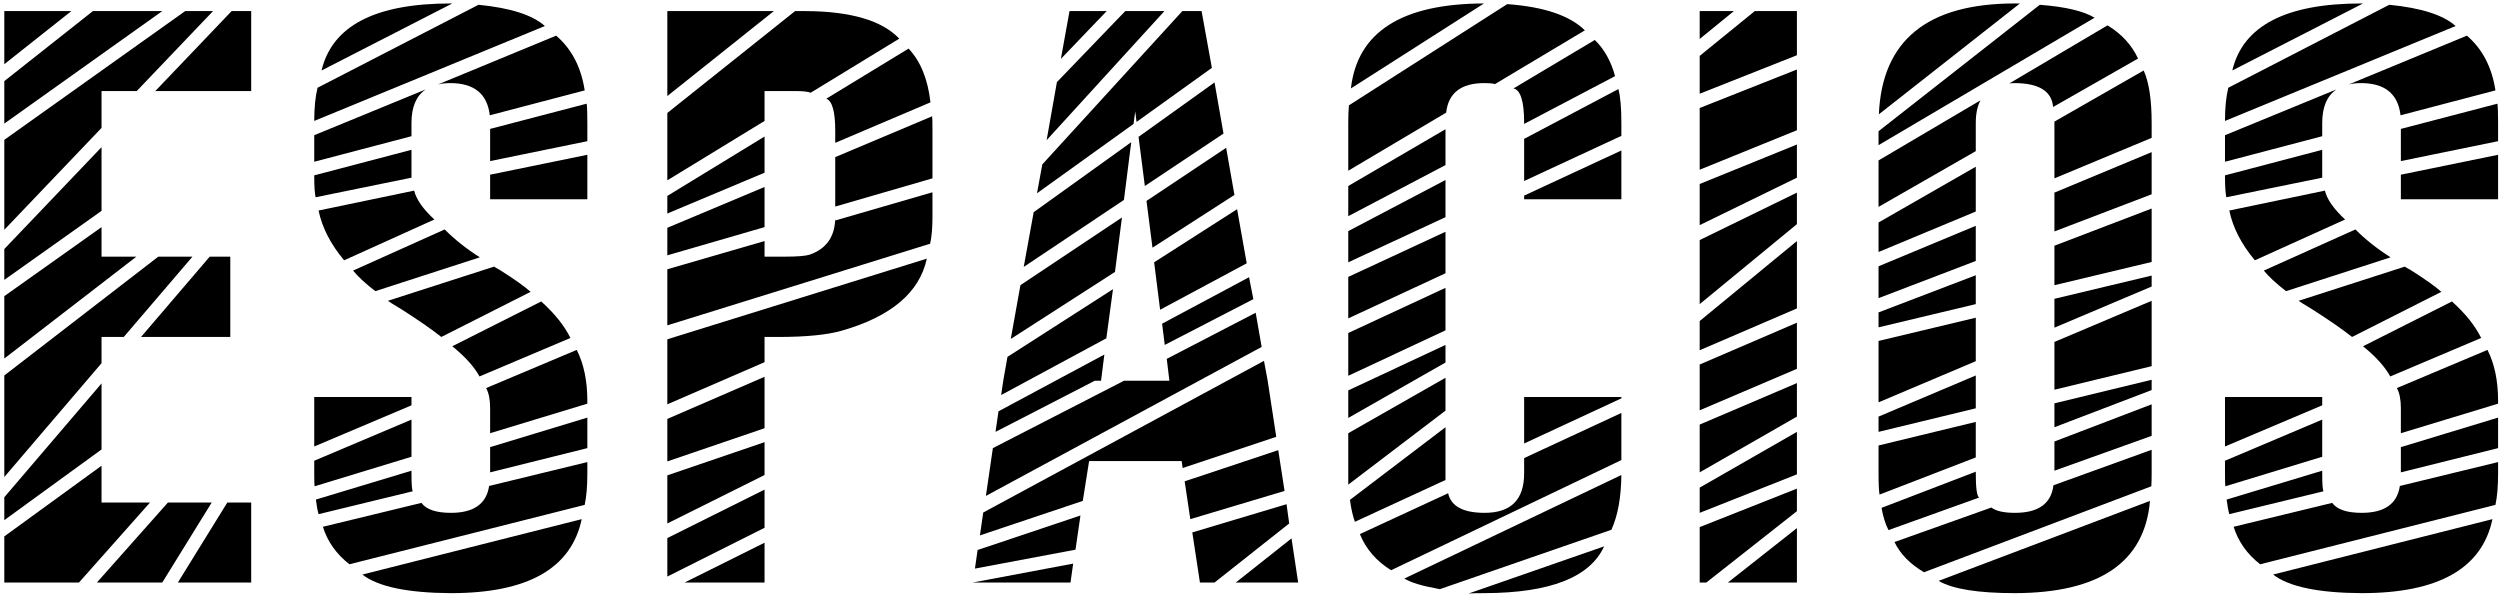
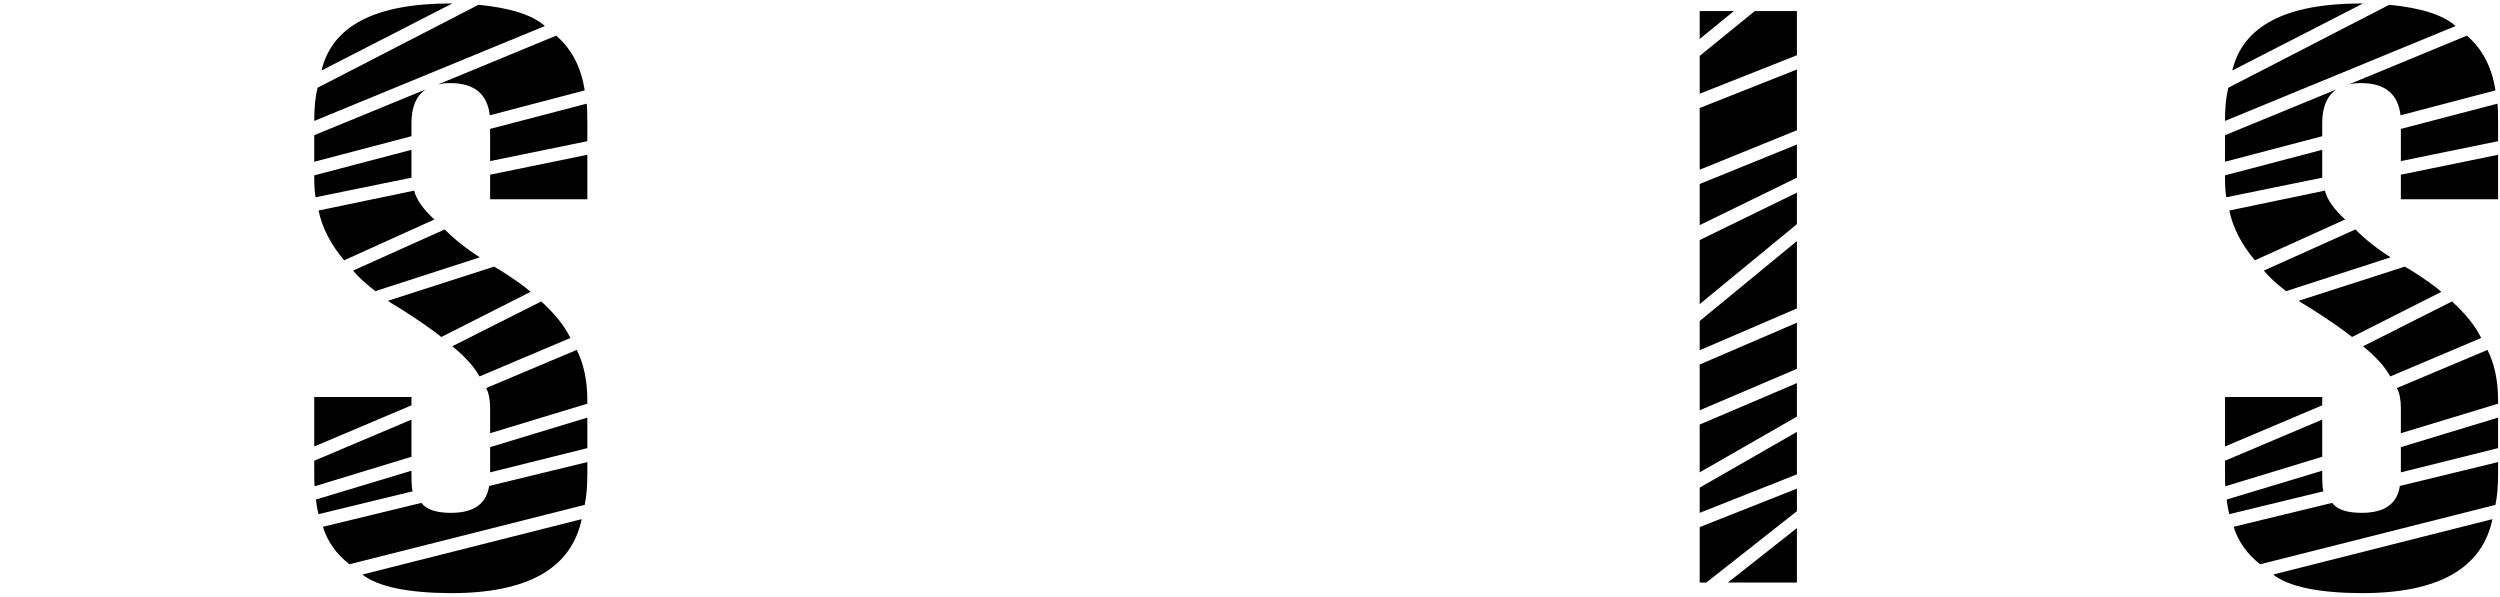
<svg xmlns="http://www.w3.org/2000/svg" width="515" height="123" viewBox="0 0 515 123" fill="none">
-   <path d="M0.887 16.709L19.139 2.285H33.426L0.887 25.459V16.709ZM20.916 18.76V26.348L0.887 47.334V28.809L38.143 2.285H43.885L28.162 18.76H20.916ZM0.887 51.299L20.916 30.312V43.438L0.887 57.656V51.299ZM20.916 69.414V74.814L0.887 98.262V77.344L32.605 52.871H39.647L25.496 69.414H20.916ZM0.887 102.432L20.916 78.984V92.588L0.887 107.148V102.432ZM19.959 120L34.588 103.525H43.611L33.426 120H19.959ZM51.746 103.525V120H36.639L46.824 103.525H51.746ZM0.887 120V110.498L20.916 95.938V103.525H30.896L16.268 120H0.887ZM47.44 52.871V69.414H29.051L43.201 52.871H47.44ZM0.887 61.006L20.916 46.787V52.871H28.094L0.887 73.857V61.006ZM51.746 2.285V18.76H31.99L47.713 2.285H51.746ZM0.887 2.285H14.695L0.887 13.223V2.285Z" fill="black" />
  <path d="M87.703 18.418C85.743 19.74 84.764 22.041 84.764 25.322V28.057L64.734 33.32V27.852L87.703 18.418ZM100.965 26.553L120.857 21.357C120.949 22.087 120.994 23.408 120.994 25.322V29.082L100.965 33.184V26.553ZM120.994 41.045H100.965V35.986L120.994 31.885V41.045ZM82.85 63.809C81.027 62.715 80.047 62.1 79.91 61.963L101.785 54.922C101.967 55.059 102.355 55.286 102.947 55.605C105.91 57.474 108.029 58.978 109.305 60.117L90.916 69.414C88.956 67.865 86.268 65.996 82.85 63.809ZM93.172 71.328L111.492 62.1C114.272 64.606 116.277 67.113 117.508 69.619L98.777 77.549C97.684 75.544 95.815 73.47 93.172 71.328ZM64.734 97.51V94.912L84.764 86.436V94.092L64.803 100.176C64.757 99.902 64.734 99.014 64.734 97.51ZM66.512 108.516L86.814 103.594C87.817 104.961 89.845 105.645 92.898 105.645C97.592 105.645 100.213 103.799 100.76 100.107L120.994 95.186V97.51C120.994 100.153 120.812 102.318 120.447 104.004L71.981 116.24C69.292 114.144 67.469 111.569 66.512 108.516ZM92.898 122.188C83.966 122.142 77.882 120.866 74.647 118.359L119.832 106.943C117.69 117.106 108.712 122.188 92.898 122.188ZM65.076 102.91L84.764 96.963V97.51C84.764 99.743 84.855 100.973 85.037 101.201L65.623 105.918C65.395 105.098 65.213 104.095 65.076 102.91ZM100.965 84.043C100.965 82.311 100.691 80.944 100.145 79.941L118.807 72.08C120.265 74.951 120.994 78.46 120.994 82.607V83.154L100.965 89.238V84.043ZM64.734 81.787H84.764V83.496L64.734 91.973V81.787ZM72.732 55.742L91.6 47.266C93.696 49.362 96.111 51.276 98.846 53.008L77.312 59.98C75.262 58.385 73.735 56.973 72.732 55.742ZM65.623 43.369L85.311 39.268C85.766 41.09 87.156 43.073 89.481 45.215L70.887 53.623C68.107 50.296 66.352 46.878 65.623 43.369ZM93.172 0.713L66.238 14.521C68.426 5.316 77.29 0.713 92.83 0.713H93.172ZM64.734 24.912C64.734 22.178 64.962 19.899 65.418 18.076L98.572 0.986C105.135 1.624 109.692 3.083 112.244 5.361L64.734 24.912ZM100.965 97.305V92.109L120.994 86.025V92.314L100.965 97.305ZM84.764 36.602L65.008 40.635C64.826 39.723 64.734 38.31 64.734 36.397V36.123L84.764 30.859V36.602ZM100.896 23.75C100.395 19.375 97.729 17.165 92.898 17.119H92.762C91.805 17.119 90.962 17.21 90.232 17.393L114.568 7.344C117.758 10.078 119.718 13.838 120.447 18.623L100.896 23.75Z" fill="black" />
-   <path d="M141.023 120L157.498 111.797V120H141.023ZM163.992 18.76H157.498V24.912L137.469 37.148V23.271L163.787 2.285H165.975C175.271 2.331 181.697 4.222 185.252 7.959L167 19.102C166.408 18.874 165.405 18.76 163.992 18.76ZM137.469 40.361L157.498 28.125V35.576L137.469 43.984V40.361ZM172.059 32.363L192.02 23.955C192.065 24.229 192.088 25.231 192.088 26.963V36.738L172.059 42.549V32.363ZM137.469 46.924L157.498 38.516V46.787L137.469 52.598V46.924ZM137.469 55.469L157.498 49.658V52.871H161.6C164.197 52.871 165.929 52.734 166.795 52.461C170.304 51.23 172.059 48.656 172.059 44.736V45.42L192.088 39.609V44.736C192.088 46.969 191.928 48.792 191.609 50.205L137.469 67.022V55.469ZM137.469 69.893L190.926 53.281C189.422 60.254 183.589 65.199 173.426 68.115C170.418 68.981 166.043 69.414 160.301 69.414H157.498V74.609L137.469 83.291V69.893ZM137.469 110.84L157.498 100.859V108.721L137.469 118.77V110.84ZM137.469 97.92L157.498 91.084V97.852L137.469 107.832V97.92ZM137.469 86.299L157.498 77.617V88.213L137.469 95.049V86.299ZM172.059 26.963C172.059 22.998 171.443 20.788 170.213 20.332L187.166 10.01C189.627 12.607 191.131 16.299 191.678 21.084L172.059 29.424V26.963ZM137.469 2.285H159.412L137.469 19.785V2.285Z" fill="black" />
-   <path d="M234.539 28.193L250.193 16.982L252.039 27.51L235.838 38.31L234.539 28.193ZM210.203 58.75L231.121 44.805L229.686 56.016L208.221 69.824L210.203 58.75ZM237.752 54.033L254.842 43.096L256.824 54.238L238.982 63.809L237.752 54.033ZM205.691 84.727L227.498 73.037L226.814 78.438H225.516L205.076 88.965L205.691 84.727ZM239.393 66.68L257.303 57.109L258.191 61.621L239.939 71.055L239.393 66.68ZM204.529 92.314L231.531 78.438H240.896L240.35 73.926L258.67 64.424L259.9 71.465L203.094 102.158L204.529 92.314ZM220.525 120H200.359L221.072 116.104L220.525 120ZM201.385 113.301L222.576 106.191L221.551 113.232L200.838 117.129L201.385 113.301ZM243.426 94.981H224.354L223.055 103.184L201.863 110.293L202.547 105.576L260.379 74.336L261.131 78.369L262.908 89.99L243.631 96.416L243.426 94.981ZM267.42 120H254.568L266.053 110.908L267.42 120ZM247.186 120L245.613 109.678L265.027 103.867L265.574 107.832L250.193 120H247.186ZM244.041 99.15L263.318 92.725L264.617 101.133L245.203 106.943L244.041 99.15ZM206.648 78.574L207.537 73.516L229.275 59.57L227.908 69.688L206.238 81.377L206.648 78.574ZM236.18 41.387L252.586 30.449L254.295 40.156L237.41 51.025L236.18 41.387ZM233.514 25.527L213.621 39.815L214.715 33.867L243.562 2.285H247.527L249.646 13.975L234.129 25.117L233.855 22.93L233.514 25.527ZM217.723 16.914L231.805 2.285H239.871L215.604 28.877L217.723 16.914ZM220.32 2.285H227.977L218.543 12.129L220.32 2.285ZM233.035 29.287L231.531 41.182L210.887 54.99L212.938 43.711L233.035 29.287Z" fill="black" />
-   <path d="M334.002 97.852C333.956 102.454 333.273 106.214 331.951 109.131L296.609 121.367C293.009 120.729 290.571 120 289.295 119.18L334.002 97.852ZM313.973 28.604L333.387 18.35C333.797 19.854 334.002 22.178 334.002 25.322V27.988L313.973 37.285V28.604ZM334.002 41.045H313.973V40.293L334.002 30.996V41.045ZM313.973 25.322C313.973 20.902 313.243 18.532 311.785 18.213L328.533 8.232C330.493 10.146 331.883 12.63 332.703 15.684L313.973 25.527V25.322ZM277.742 38.31L297.771 26.621V34.004L277.742 44.531V38.31ZM278.084 102.979L297.771 88.008V98.877L279.109 107.49C278.699 106.396 278.357 104.893 278.084 102.979ZM313.973 81.787H334.002V82.061L313.973 91.357V81.787ZM280.135 110.02L298.318 101.611C298.911 104.3 301.417 105.645 305.838 105.645C311.261 105.645 313.973 102.933 313.973 97.51V94.365L334.002 85.068V94.775L286.561 117.471C283.507 115.557 281.365 113.073 280.135 110.02ZM277.742 89.238L297.771 77.822V84.59L277.742 99.834V89.238ZM277.742 80.42L297.771 71.055V74.678L277.742 86.094V80.42ZM277.742 68.594L297.771 59.297V68.047L277.742 77.412V68.594ZM277.742 57.041L297.771 47.744V56.289L277.742 65.586V57.041ZM277.742 47.607L297.771 37.08V44.736L277.742 54.033V47.607ZM305.906 17.119H305.77C300.984 17.119 298.364 19.147 297.908 23.203L277.742 35.166V25.322C277.742 23.818 277.788 22.611 277.879 21.699L310.486 0.85C318.051 1.396 323.383 3.197 326.482 6.25L307.957 17.324C307.547 17.188 306.863 17.119 305.906 17.119ZM305.701 0.713L278.289 18.213C279.611 6.592 288.748 0.758 305.701 0.713ZM302.557 122.256L330.447 112.549C327.531 118.929 319.327 122.142 305.838 122.188C304.288 122.188 303.195 122.21 302.557 122.256Z" fill="black" />
  <path d="M350.135 22.246L370.164 14.316V26.826L350.135 34.961V22.246ZM350.135 37.9L370.164 29.766V36.602L350.135 46.377V37.9ZM350.135 49.453L370.164 39.678V46.172L350.135 62.647V49.453ZM350.135 66.133L370.164 49.658V63.535L350.135 72.148V66.133ZM350.135 75.088L370.164 66.475V75.977L350.135 84.522V75.088ZM350.135 87.461L370.164 78.916V85.82L350.135 97.305V87.461ZM350.135 100.449L370.164 88.965V97.715L350.135 105.645V100.449ZM350.135 120V108.584L370.164 100.654V105.303L351.502 120H350.135ZM370.164 120H355.945L370.164 108.789V120ZM350.135 11.514L361.482 2.285H370.164V11.377L350.135 19.307V11.514ZM350.135 2.285H357.176L350.135 8.027V2.285Z" fill="black" />
-   <path d="M423.211 25.049L441.6 14.521C442.693 16.937 443.24 20.537 443.24 25.322V28.398L423.211 36.738V25.049ZM413.914 17.188L434.148 5.225C437.02 6.956 439.116 9.235 440.438 12.06L422.938 22.041C422.664 18.805 420.066 17.165 415.145 17.119H415.008C414.643 17.119 414.279 17.142 413.914 17.188ZM416.102 0.713L387.049 23.545C387.687 8.324 397.029 0.713 415.076 0.713H416.102ZM386.98 27.031L420.203 0.986C425.49 1.396 429.249 2.285 431.482 3.652L386.98 29.902V27.031ZM386.98 54.853L407.01 46.514V53.76L386.98 61.416V54.853ZM423.211 50.615L443.24 42.959V53.965L423.211 58.75V50.615ZM386.98 70.234L407.01 65.449V74.404L386.98 82.881V70.234ZM423.211 70.439L443.24 61.963V75.43L423.211 80.283V70.439ZM386.98 97.51V91.768L407.01 86.914V94.228L387.186 101.885C387.049 101.11 386.98 99.652 386.98 97.51ZM415.076 122.188C407.465 122.188 402.225 121.344 399.354 119.658L442.898 103.184C441.805 115.807 432.531 122.142 415.076 122.188ZM390.262 111.66L410.223 104.551C411.18 105.28 412.798 105.645 415.076 105.645C419.907 105.645 422.55 103.753 423.006 99.971L443.24 92.656V97.51C443.24 98.74 443.217 99.629 443.172 100.176L396.346 117.881C393.475 116.195 391.447 114.121 390.262 111.66ZM387.596 104.619L407.01 97.168V97.51C407.01 100.518 407.238 102.181 407.693 102.5L389.031 109.199C388.393 107.969 387.915 106.442 387.596 104.619ZM423.211 83.086L443.24 78.232V80.352L423.211 88.008V83.086ZM386.98 85.82L407.01 77.344V84.111L386.98 88.965V85.82ZM423.211 61.553L443.24 56.768V59.023L423.211 67.5V61.553ZM386.98 64.356L407.01 56.699V62.647L386.98 67.432V64.356ZM423.211 39.678L443.24 31.338V40.02L423.211 47.676V39.678ZM386.98 45.83L407.01 34.346V43.574L386.98 51.914V45.83ZM407.967 20.674C407.329 21.904 407.01 23.454 407.01 25.322V31.133L386.98 42.617V33.047L407.967 20.674ZM423.211 96.963V90.947L443.24 83.291V89.785L423.211 96.963Z" fill="black" />
  <path d="M481.316 18.418C479.357 19.74 478.377 22.041 478.377 25.322V28.057L458.348 33.32V27.852L481.316 18.418ZM494.578 26.553L514.471 21.357C514.562 22.087 514.607 23.408 514.607 25.322V29.082L494.578 33.184V26.553ZM514.607 41.045H494.578V35.986L514.607 31.885V41.045ZM476.463 63.809C474.64 62.715 473.66 62.1 473.523 61.963L495.398 54.922C495.581 55.059 495.968 55.286 496.561 55.605C499.523 57.474 501.642 58.978 502.918 60.117L484.529 69.414C482.57 67.865 479.881 65.996 476.463 63.809ZM486.785 71.328L505.105 62.1C507.885 64.606 509.891 67.113 511.121 69.619L492.391 77.549C491.297 75.544 489.428 73.47 486.785 71.328ZM458.348 97.51V94.912L478.377 86.436V94.092L458.416 100.176C458.37 99.902 458.348 99.014 458.348 97.51ZM460.125 108.516L480.428 103.594C481.43 104.961 483.458 105.645 486.512 105.645C491.206 105.645 493.826 103.799 494.373 100.107L514.607 95.186V97.51C514.607 100.153 514.425 102.318 514.061 104.004L465.594 116.24C462.905 114.144 461.082 111.569 460.125 108.516ZM486.512 122.188C477.579 122.142 471.495 120.866 468.26 118.359L513.445 106.943C511.303 117.106 502.326 122.188 486.512 122.188ZM458.689 102.91L478.377 96.963V97.51C478.377 99.743 478.468 100.973 478.65 101.201L459.236 105.918C459.008 105.098 458.826 104.095 458.689 102.91ZM494.578 84.043C494.578 82.311 494.305 80.944 493.758 79.941L512.42 72.08C513.878 74.951 514.607 78.46 514.607 82.607V83.154L494.578 89.238V84.043ZM458.348 81.787H478.377V83.496L458.348 91.973V81.787ZM466.346 55.742L485.213 47.266C487.309 49.362 489.725 51.276 492.459 53.008L470.926 59.98C468.875 58.385 467.348 56.973 466.346 55.742ZM459.236 43.369L478.924 39.268C479.38 41.09 480.77 43.073 483.094 45.215L464.5 53.623C461.72 50.296 459.965 46.878 459.236 43.369ZM486.785 0.713L459.852 14.521C462.039 5.316 470.903 0.713 486.443 0.713H486.785ZM458.348 24.912C458.348 22.178 458.576 19.899 459.031 18.076L492.186 0.986C498.748 1.624 503.305 3.083 505.857 5.361L458.348 24.912ZM494.578 97.305V92.109L514.607 86.025V92.314L494.578 97.305ZM478.377 36.602L458.621 40.635C458.439 39.723 458.348 38.31 458.348 36.397V36.123L478.377 30.859V36.602ZM494.51 23.75C494.008 19.375 491.342 17.165 486.512 17.119H486.375C485.418 17.119 484.575 17.21 483.846 17.393L508.182 7.344C511.372 10.078 513.331 13.838 514.061 18.623L494.51 23.75Z" fill="black" />
</svg>